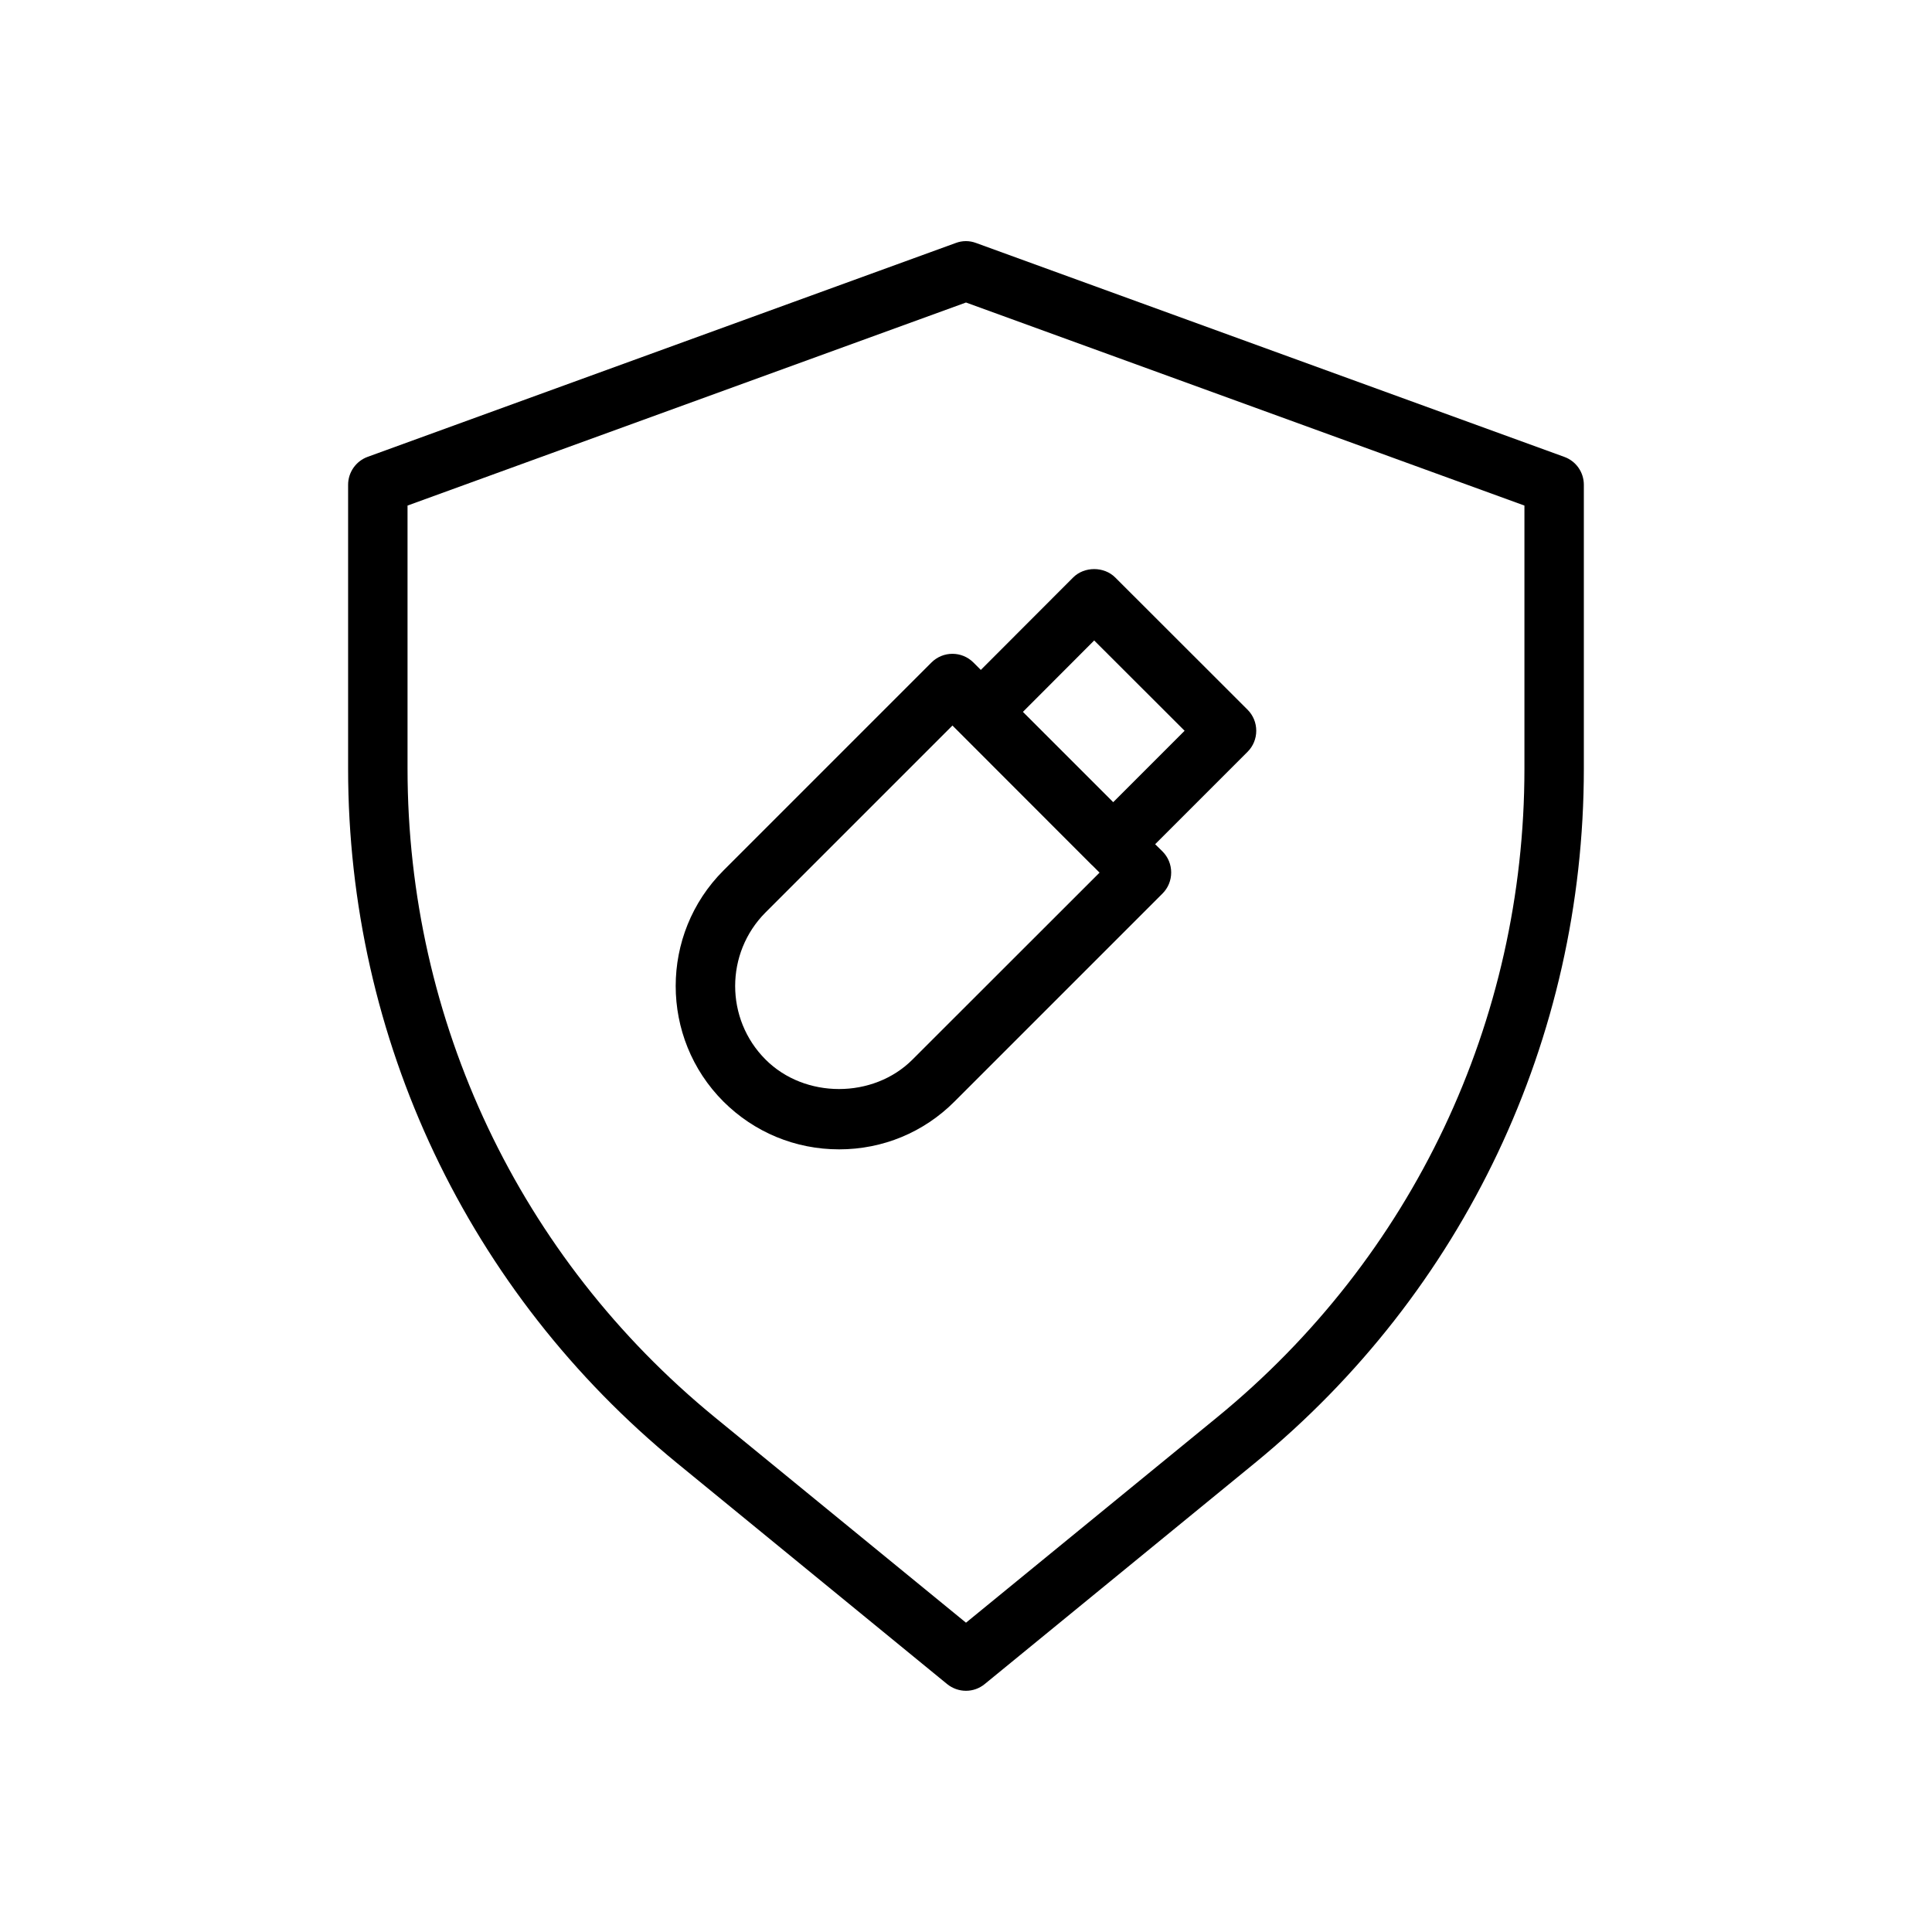
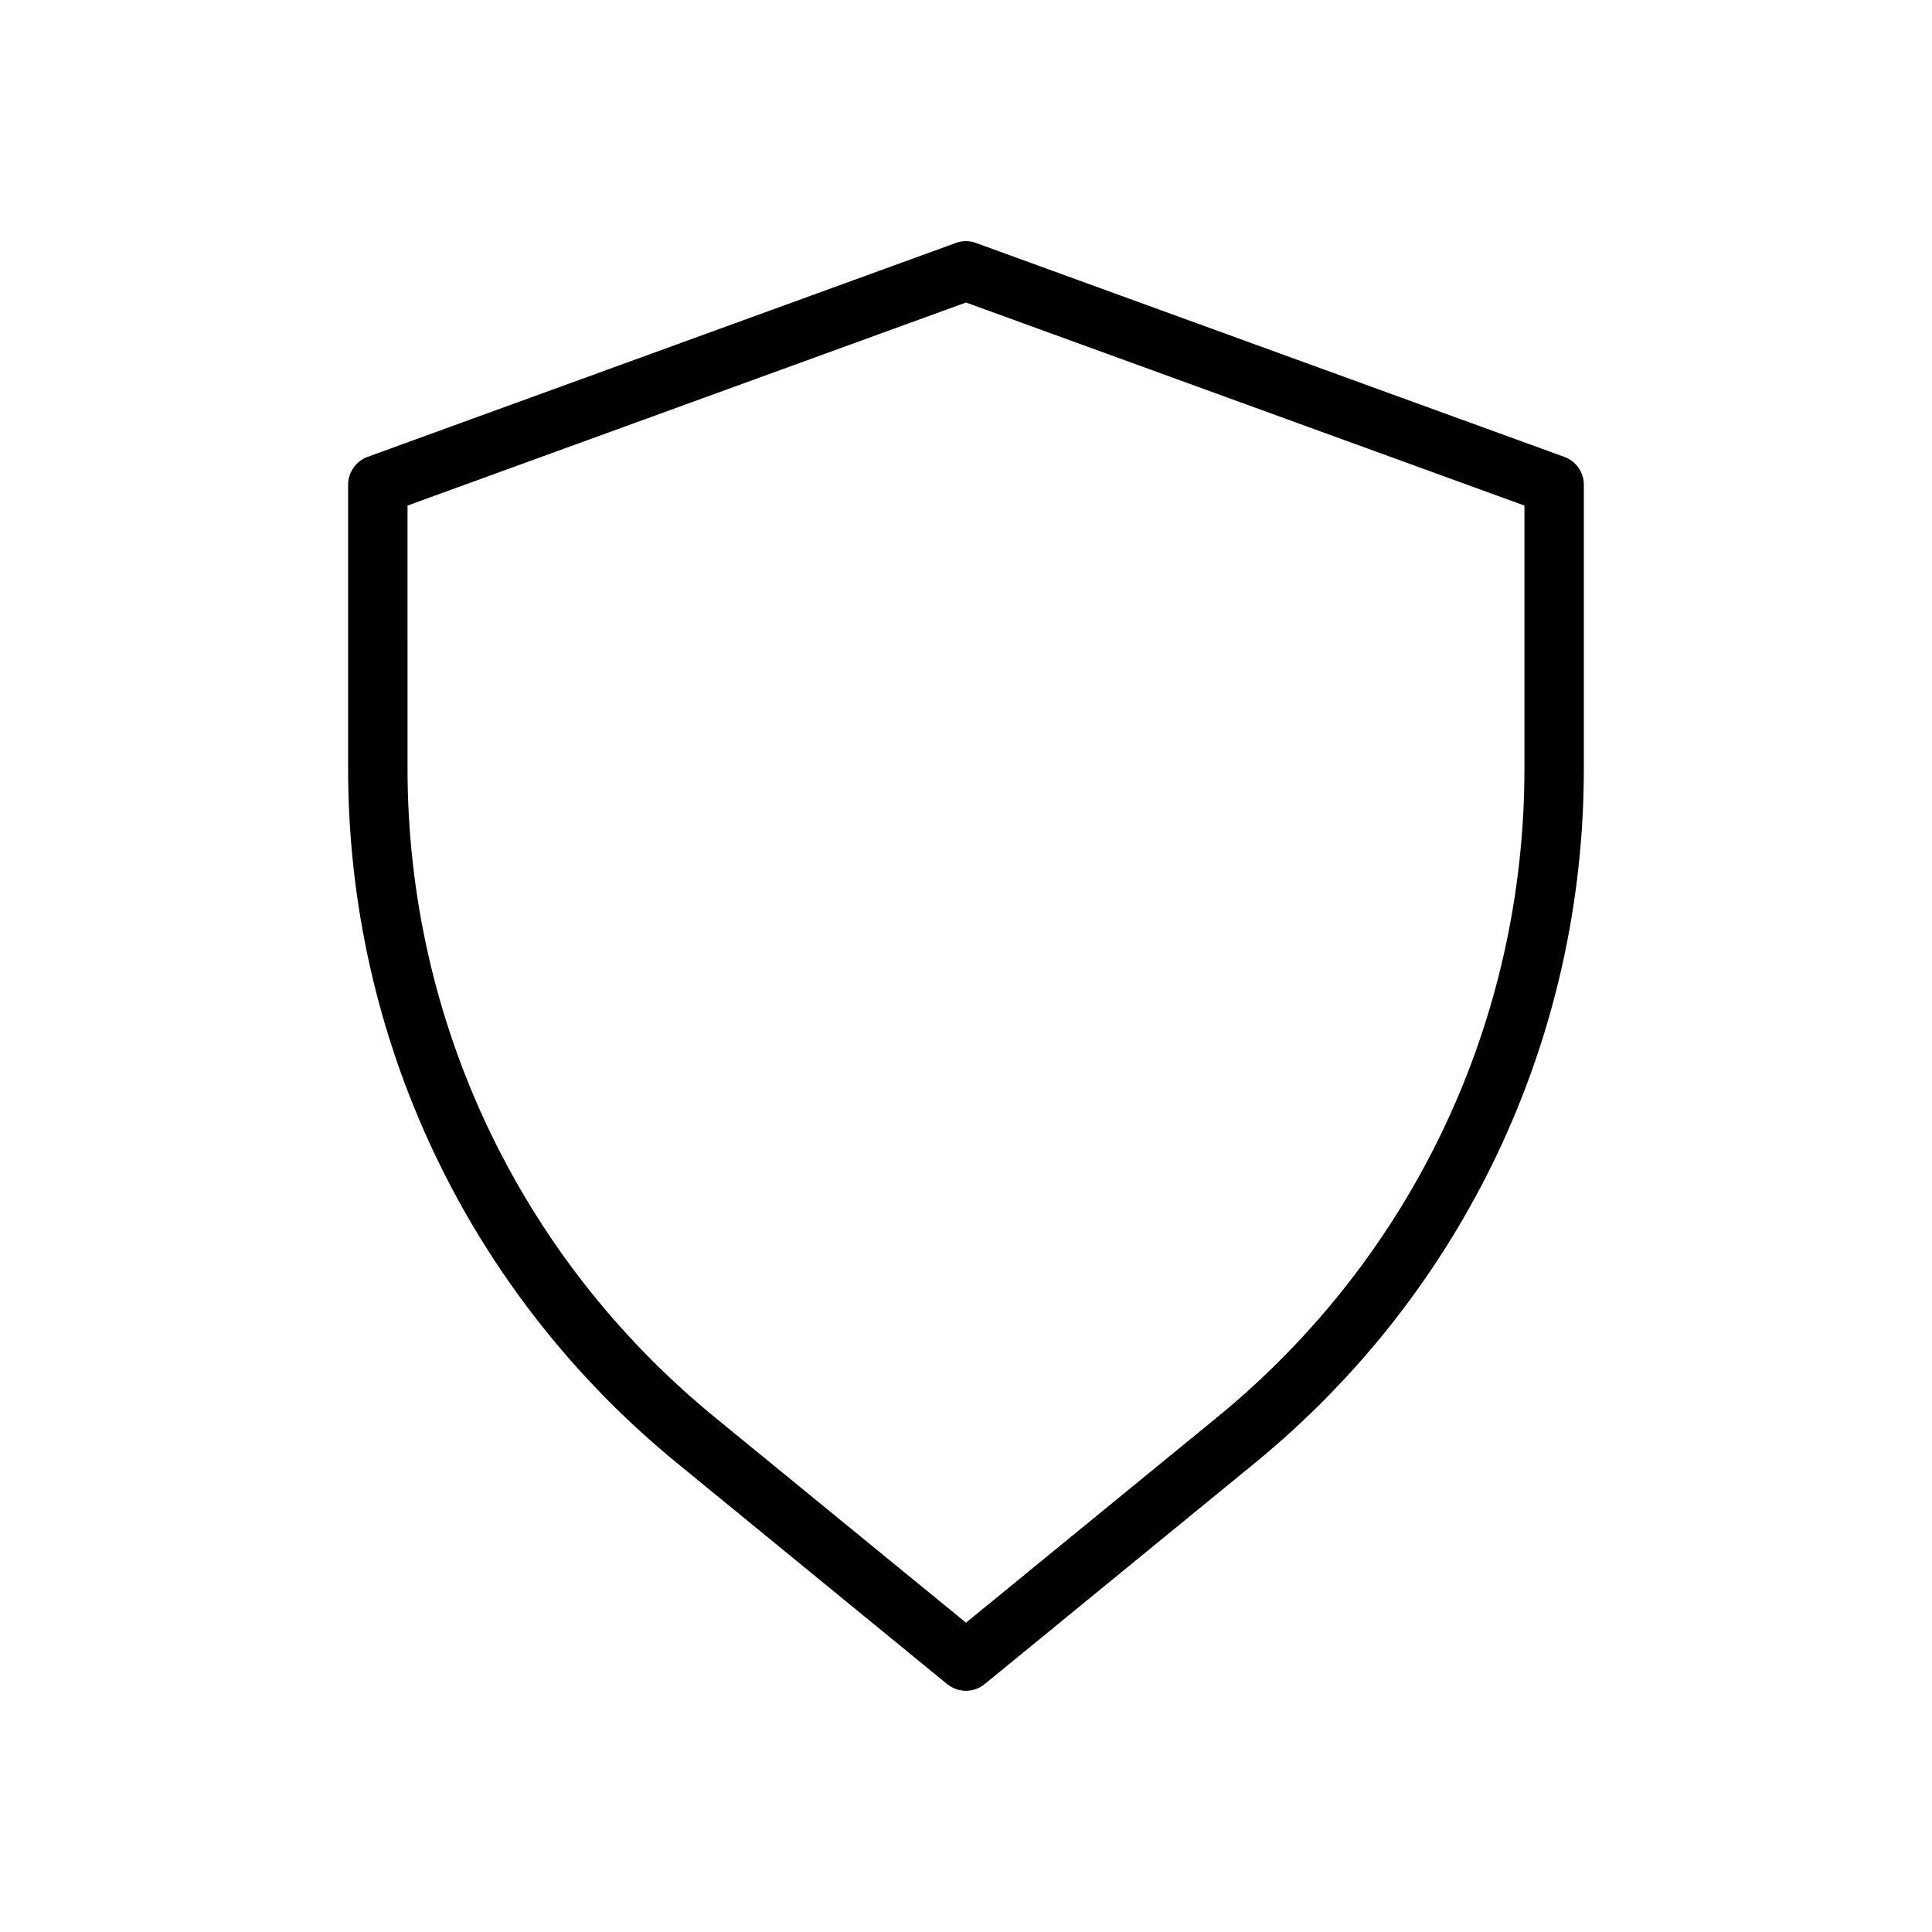
<svg xmlns="http://www.w3.org/2000/svg" fill="#000000" width="800px" height="800px" version="1.1" viewBox="144 144 512 512">
  <g>
    <path d="m323.48 531.78 71.539 58.535c1.449 1.164 3.211 1.762 4.977 1.762 1.762 0 3.527-0.598 4.977-1.793l71.539-58.535c55.418-45.344 87.223-112.45 87.223-184.05v-75.227c0-3.305-2.047-6.266-5.195-7.398l-155.87-56.68c-1.762-0.66-3.621-0.66-5.383 0l-155.87 56.68c-3.086 1.133-5.164 4.09-5.164 7.398v75.258c0 71.602 31.801 138.7 87.223 184.05zm-71.48-253.8 148-53.812 147.99 53.812v69.746c0 66.879-29.66 129.51-81.43 171.86l-66.562 54.445-66.566-54.441c-51.734-42.355-81.43-105.02-81.43-171.87z" />
-     <path d="m366.37 448.59c11.586 0 22.449-4.504 30.605-12.691l55.105-55.105c1.48-1.48 2.297-3.465 2.297-5.574s-0.82-4.094-2.297-5.574l-1.953-1.918 24.496-24.496c1.48-1.48 2.297-3.465 2.297-5.574s-0.82-4.094-2.297-5.574l-35.078-35.047c-2.961-2.961-8.188-2.961-11.148 0l-24.465 24.5-1.953-1.953c-3.086-3.086-8.062-3.086-11.148 0l-55.105 55.105c-16.879 16.879-16.879 44.367 0 61.246 8.191 8.152 19.055 12.656 30.645 12.656zm67.602-134.86 23.961 23.93-18.922 18.926-23.93-23.93zm-87.094 72.074 49.531-49.531 1.953 1.953 35.047 35.078h0.031l1.953 1.953-49.566 49.531c-10.391 10.422-28.559 10.422-38.949 0-10.738-10.738-10.738-28.215 0-38.984z" />
  </g>
</svg>